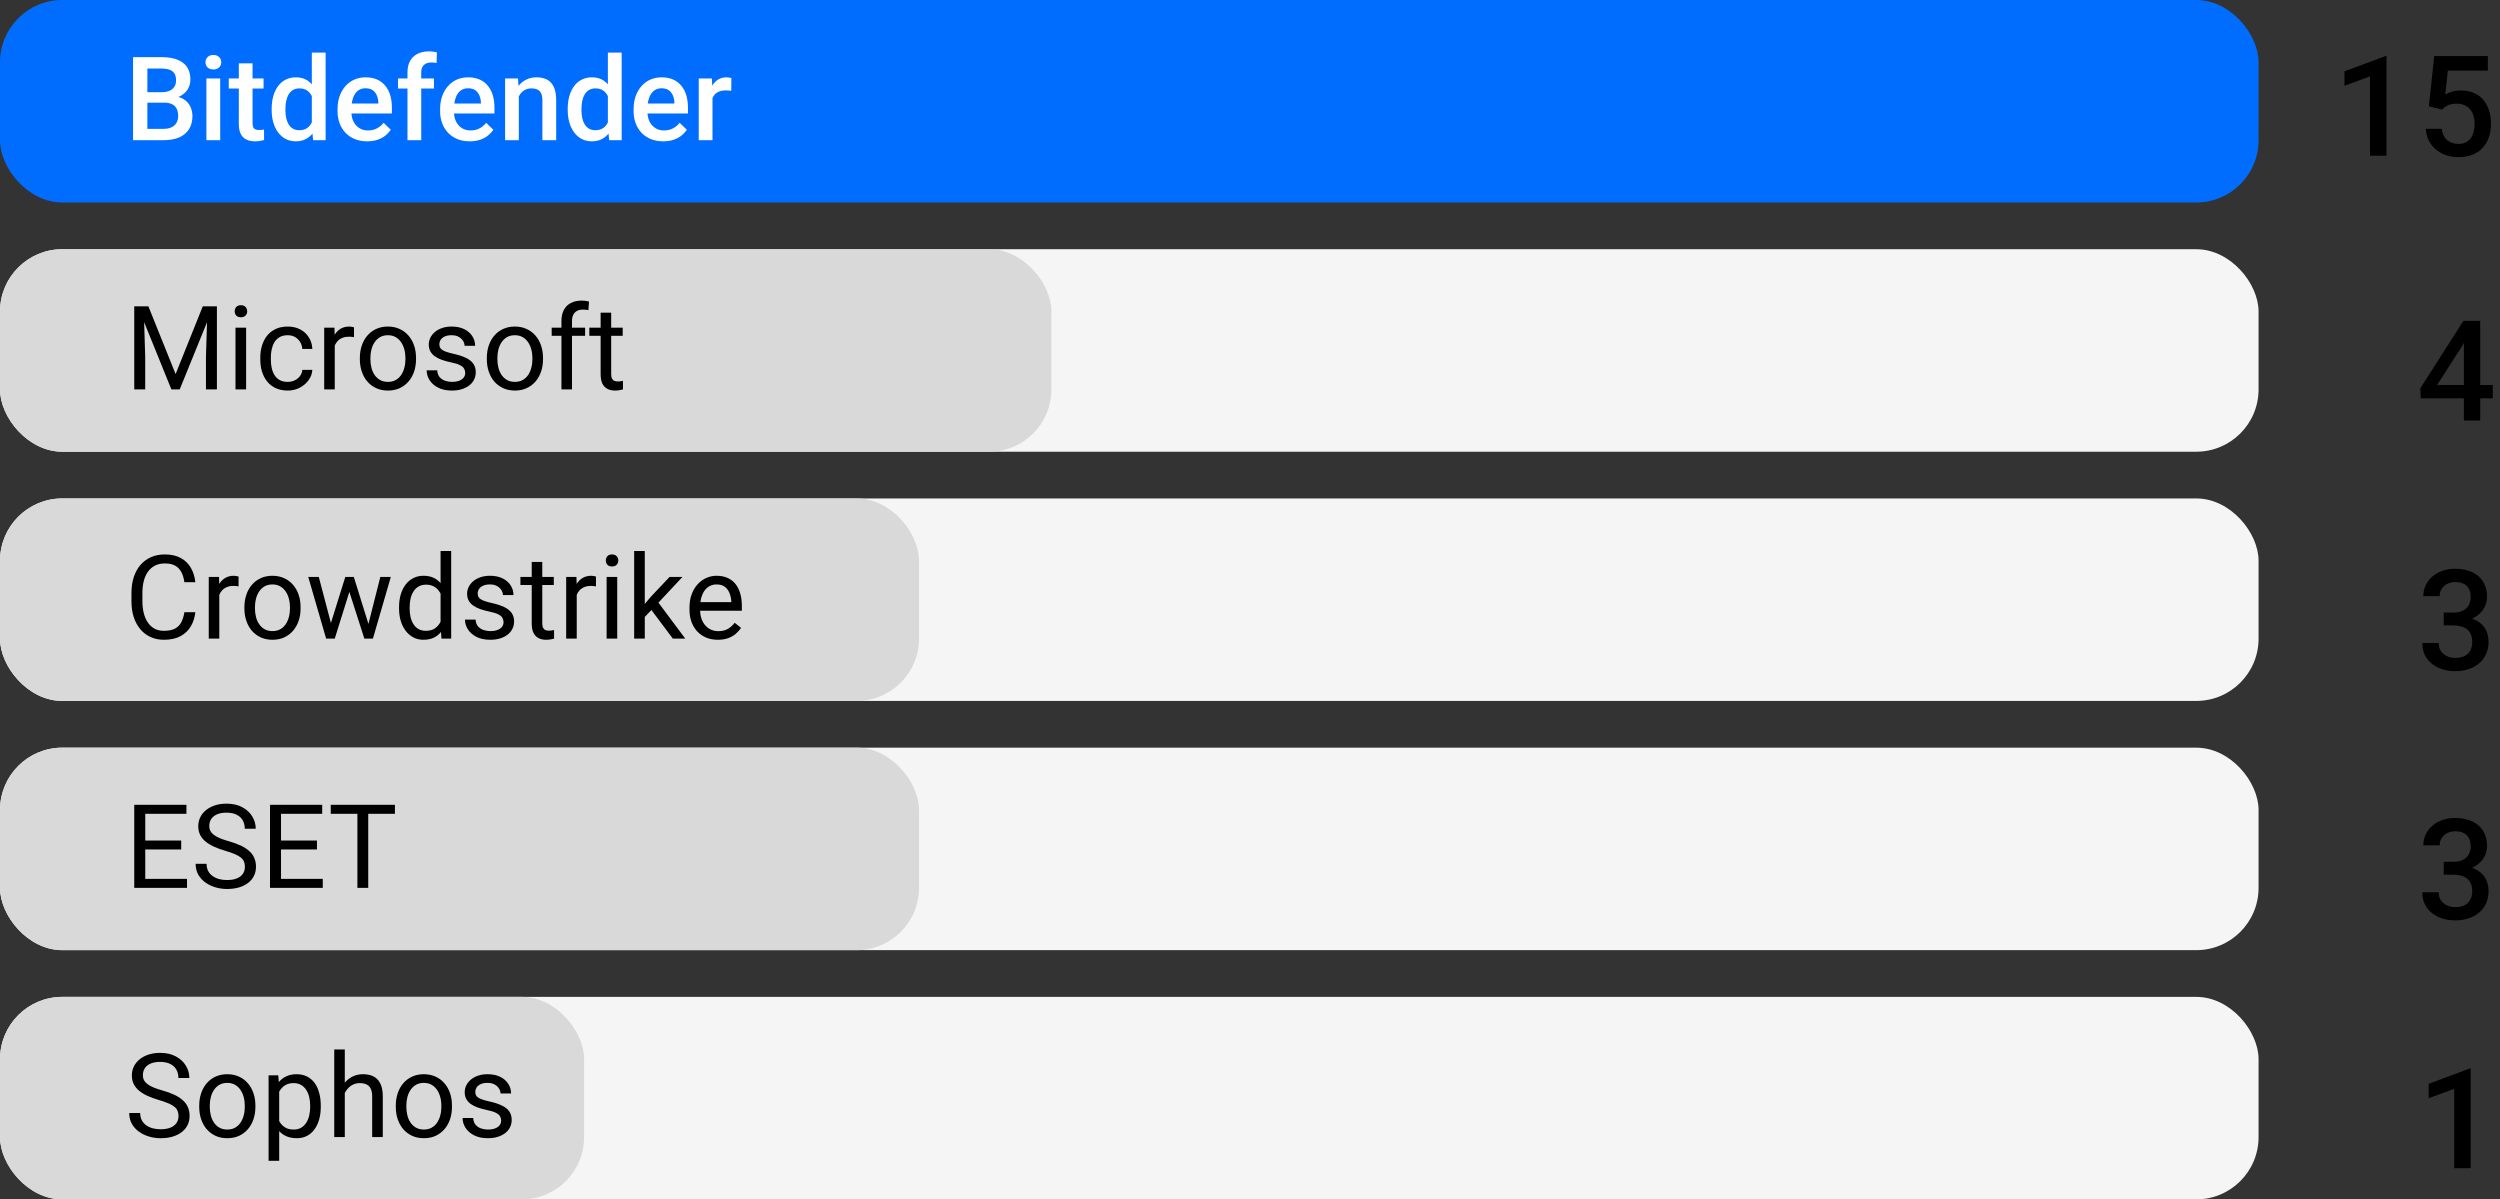
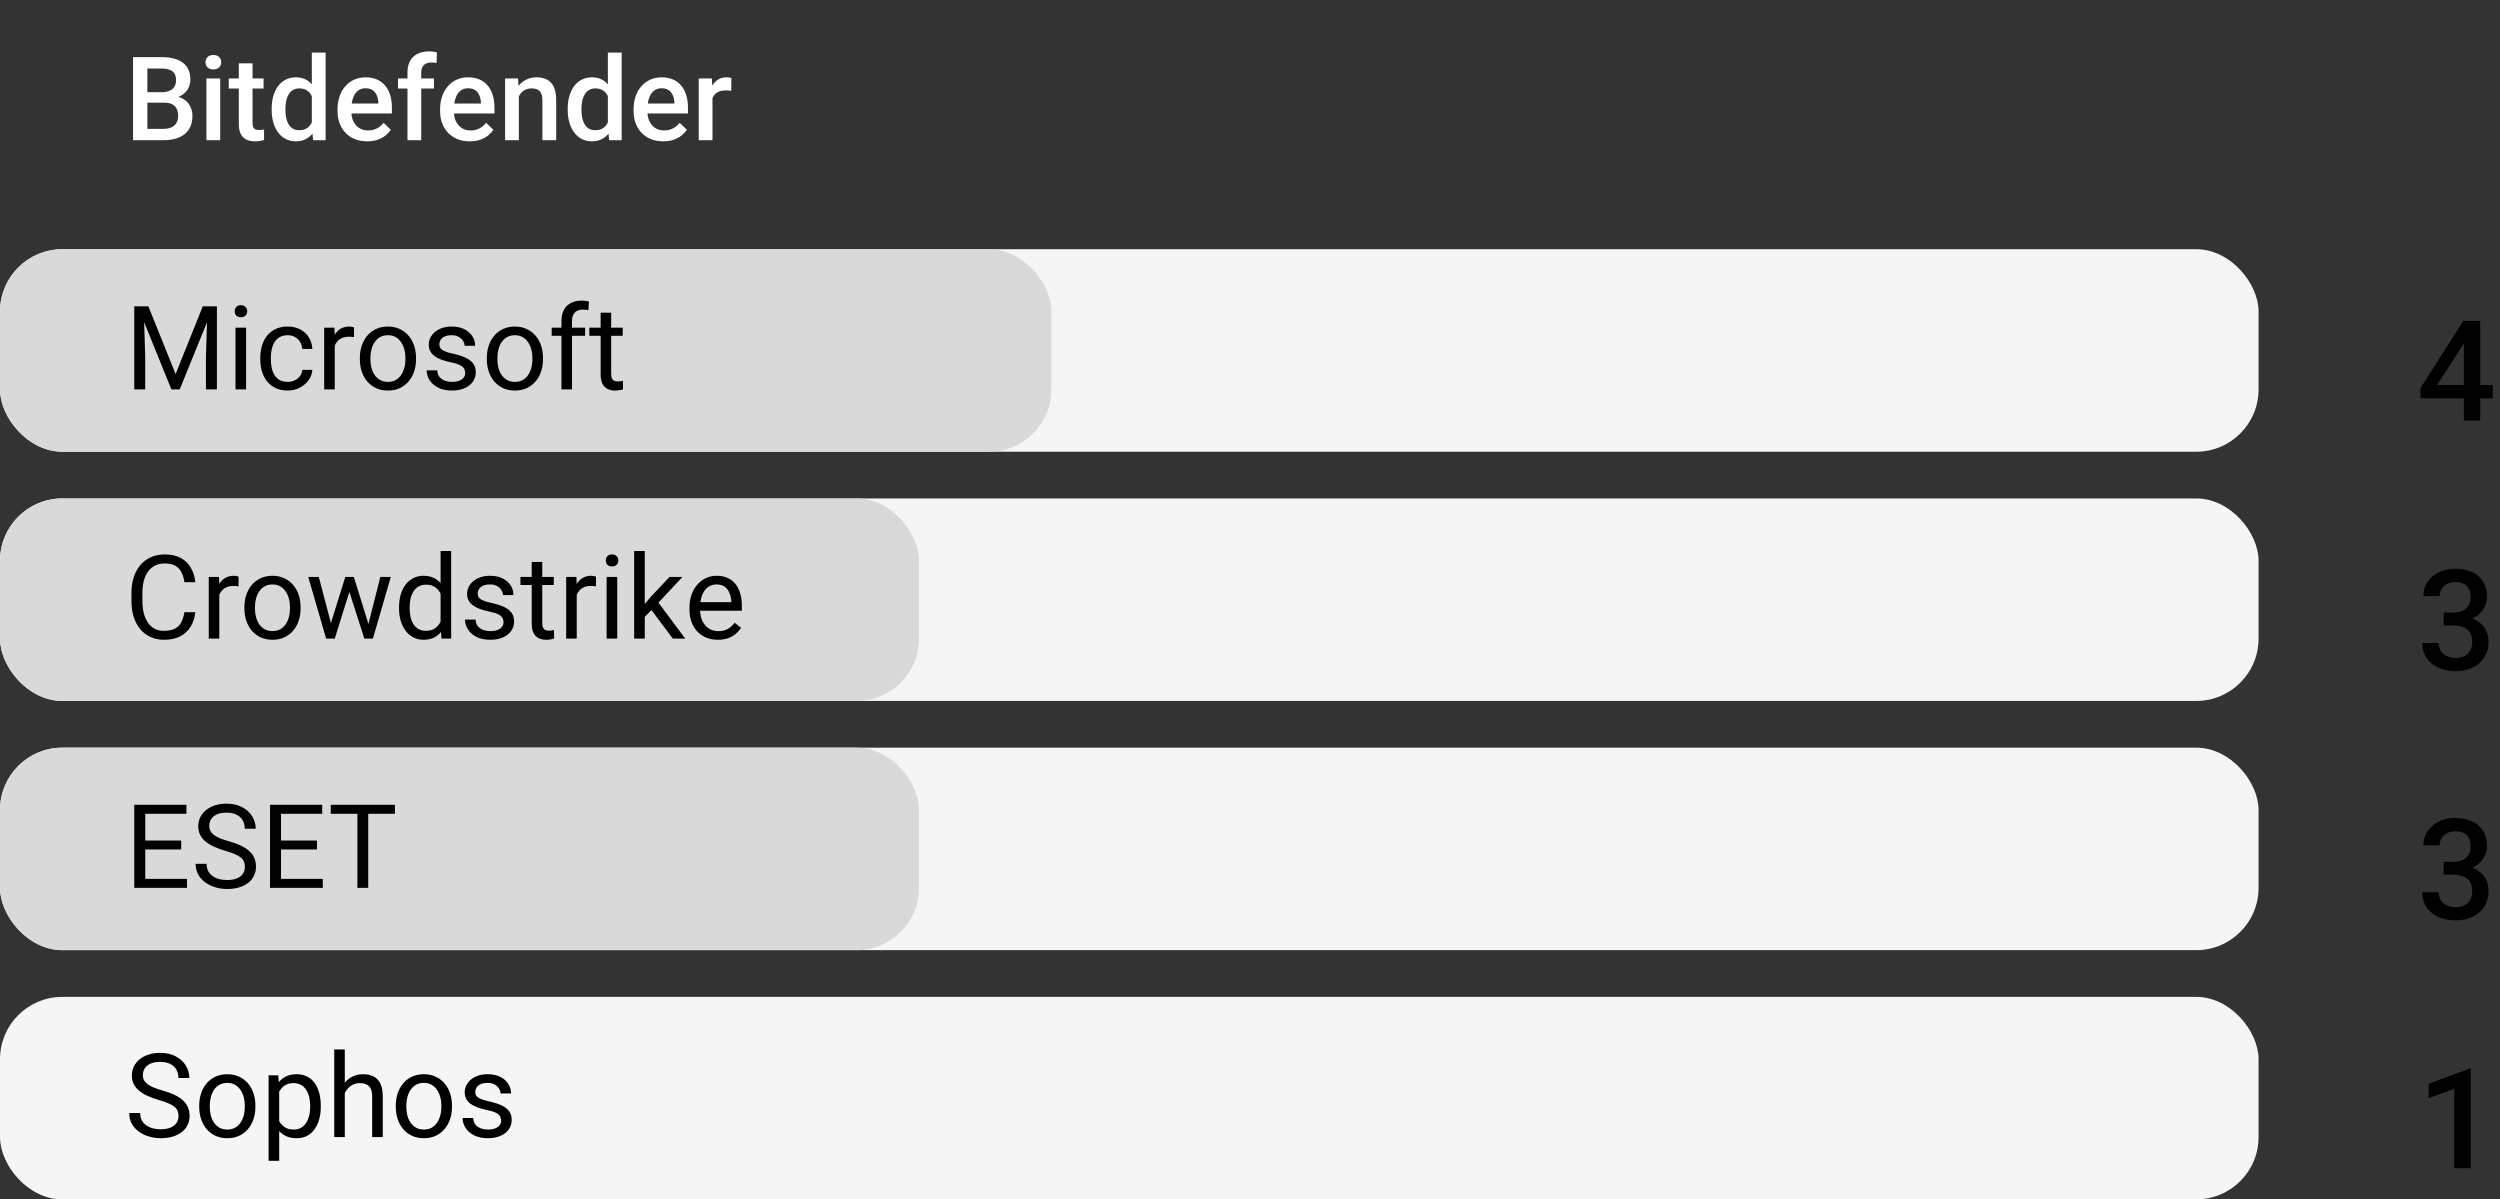
<svg xmlns="http://www.w3.org/2000/svg" width="321" height="154" viewBox="0 0 321 154" fill="none">
  <rect x="0" y="0" width="321" height="154" fill="#333333" stroke="none" />
-   <rect width="290" height="26" rx="8" fill="#006DFF" />
  <path d="M21.083 13.181H18.366L18.351 11.84H20.724C21.125 11.84 21.464 11.782 21.742 11.665C22.025 11.543 22.24 11.369 22.387 11.145C22.533 10.915 22.606 10.639 22.606 10.317C22.606 9.96 22.538 9.67 22.401 9.445C22.265 9.221 22.055 9.057 21.771 8.955C21.493 8.852 21.137 8.801 20.702 8.801H18.922V18H17.084V7.336H20.702C21.288 7.336 21.811 7.392 22.27 7.504C22.733 7.617 23.127 7.792 23.449 8.032C23.776 8.266 24.023 8.564 24.189 8.925C24.359 9.287 24.445 9.716 24.445 10.214C24.445 10.654 24.34 11.057 24.13 11.423C23.92 11.784 23.61 12.08 23.2 12.309C22.79 12.539 22.279 12.675 21.669 12.719L21.083 13.181ZM21.002 18H17.787L18.615 16.543H21.002C21.418 16.543 21.764 16.474 22.043 16.337C22.321 16.196 22.528 16.003 22.665 15.759C22.807 15.51 22.877 15.219 22.877 14.887C22.877 14.54 22.816 14.24 22.694 13.986C22.572 13.727 22.379 13.53 22.116 13.393C21.852 13.252 21.508 13.181 21.083 13.181H19.018L19.032 11.84H21.72L22.138 12.346C22.724 12.365 23.205 12.495 23.581 12.734C23.961 12.973 24.245 13.283 24.43 13.664C24.616 14.045 24.709 14.455 24.709 14.895C24.709 15.573 24.56 16.142 24.262 16.601C23.969 17.06 23.546 17.409 22.995 17.648C22.443 17.883 21.779 18 21.002 18ZM28.275 10.075V18H26.503V10.075H28.275ZM26.386 7.995C26.386 7.727 26.474 7.504 26.649 7.329C26.83 7.148 27.079 7.058 27.396 7.058C27.709 7.058 27.956 7.148 28.136 7.329C28.317 7.504 28.407 7.727 28.407 7.995C28.407 8.259 28.317 8.479 28.136 8.654C27.956 8.83 27.709 8.918 27.396 8.918C27.079 8.918 26.83 8.83 26.649 8.654C26.474 8.479 26.386 8.259 26.386 7.995ZM33.842 10.075V11.364H29.374V10.075H33.842ZM30.663 8.134H32.428V15.81C32.428 16.054 32.462 16.242 32.531 16.374C32.604 16.501 32.704 16.586 32.831 16.63C32.958 16.674 33.107 16.696 33.278 16.696C33.4 16.696 33.517 16.689 33.629 16.674C33.742 16.66 33.832 16.645 33.9 16.63L33.908 17.978C33.761 18.022 33.59 18.061 33.395 18.095C33.205 18.129 32.985 18.146 32.736 18.146C32.331 18.146 31.972 18.076 31.659 17.934C31.347 17.788 31.102 17.551 30.927 17.224C30.751 16.896 30.663 16.462 30.663 15.92V8.134ZM40.038 16.359V6.75H41.81V18H40.206L40.038 16.359ZM34.882 14.126V13.972C34.882 13.371 34.953 12.824 35.094 12.331C35.236 11.833 35.441 11.406 35.709 11.049C35.978 10.688 36.305 10.412 36.691 10.222C37.077 10.026 37.511 9.929 37.995 9.929C38.473 9.929 38.893 10.021 39.254 10.207C39.616 10.393 39.923 10.659 40.177 11.005C40.431 11.347 40.634 11.757 40.785 12.236C40.937 12.71 41.044 13.237 41.107 13.818V14.309C41.044 14.875 40.937 15.393 40.785 15.861C40.634 16.33 40.431 16.735 40.177 17.077C39.923 17.419 39.613 17.683 39.247 17.868C38.886 18.054 38.463 18.146 37.98 18.146C37.502 18.146 37.069 18.046 36.684 17.846C36.303 17.646 35.978 17.365 35.709 17.004C35.441 16.643 35.236 16.218 35.094 15.729C34.953 15.236 34.882 14.702 34.882 14.126ZM36.647 13.972V14.126C36.647 14.487 36.679 14.824 36.742 15.136C36.81 15.449 36.916 15.725 37.057 15.964C37.199 16.198 37.382 16.384 37.606 16.52C37.836 16.652 38.109 16.718 38.427 16.718C38.827 16.718 39.157 16.63 39.416 16.455C39.674 16.279 39.877 16.042 40.023 15.744C40.175 15.441 40.277 15.104 40.331 14.733V13.408C40.302 13.12 40.241 12.851 40.148 12.602C40.06 12.353 39.94 12.136 39.789 11.95C39.638 11.76 39.45 11.613 39.225 11.511C39.005 11.403 38.744 11.35 38.441 11.35C38.119 11.35 37.846 11.418 37.621 11.555C37.397 11.691 37.211 11.879 37.065 12.119C36.923 12.358 36.818 12.636 36.749 12.954C36.681 13.271 36.647 13.61 36.647 13.972ZM47.15 18.146C46.564 18.146 46.034 18.051 45.56 17.861C45.092 17.666 44.691 17.395 44.359 17.048C44.032 16.701 43.781 16.294 43.605 15.825C43.429 15.356 43.341 14.851 43.341 14.309V14.016C43.341 13.396 43.432 12.834 43.612 12.331C43.793 11.828 44.044 11.398 44.367 11.042C44.689 10.681 45.07 10.405 45.509 10.214C45.949 10.024 46.425 9.929 46.938 9.929C47.504 9.929 47.999 10.024 48.424 10.214C48.849 10.405 49.201 10.673 49.479 11.02C49.762 11.362 49.972 11.77 50.109 12.243C50.251 12.717 50.321 13.239 50.321 13.81V14.565H44.198V13.298H48.578V13.159C48.568 12.841 48.505 12.543 48.388 12.265C48.275 11.987 48.102 11.762 47.868 11.591C47.633 11.42 47.321 11.335 46.93 11.335C46.637 11.335 46.376 11.398 46.147 11.525C45.922 11.648 45.734 11.826 45.583 12.06C45.431 12.294 45.314 12.578 45.231 12.91C45.153 13.237 45.114 13.605 45.114 14.016V14.309C45.114 14.655 45.16 14.977 45.253 15.275C45.351 15.568 45.492 15.825 45.678 16.044C45.863 16.264 46.088 16.438 46.352 16.564C46.615 16.686 46.916 16.748 47.252 16.748C47.677 16.748 48.056 16.662 48.388 16.491C48.72 16.32 49.008 16.079 49.252 15.766L50.182 16.667C50.011 16.916 49.789 17.155 49.516 17.385C49.242 17.609 48.908 17.793 48.512 17.934C48.122 18.076 47.667 18.146 47.15 18.146ZM54.086 18H52.321V9.313C52.321 8.723 52.431 8.227 52.65 7.827C52.875 7.421 53.195 7.116 53.61 6.911C54.025 6.701 54.516 6.596 55.082 6.596C55.258 6.596 55.431 6.608 55.602 6.633C55.773 6.652 55.939 6.684 56.1 6.728L56.056 8.09C55.959 8.066 55.851 8.049 55.734 8.039C55.622 8.029 55.499 8.024 55.368 8.024C55.099 8.024 54.867 8.076 54.672 8.178C54.481 8.276 54.335 8.42 54.232 8.61C54.135 8.801 54.086 9.035 54.086 9.313V18ZM55.719 10.075V11.364H51.105V10.075H55.719ZM60.319 18.146C59.733 18.146 59.203 18.051 58.73 17.861C58.261 17.666 57.86 17.395 57.528 17.048C57.201 16.701 56.95 16.294 56.774 15.825C56.598 15.356 56.51 14.851 56.51 14.309V14.016C56.51 13.396 56.601 12.834 56.781 12.331C56.962 11.828 57.213 11.398 57.536 11.042C57.858 10.681 58.239 10.405 58.678 10.214C59.118 10.024 59.594 9.929 60.106 9.929C60.673 9.929 61.169 10.024 61.593 10.214C62.018 10.405 62.37 10.673 62.648 11.02C62.931 11.362 63.141 11.77 63.278 12.243C63.419 12.717 63.49 13.239 63.49 13.81V14.565H57.367V13.298H61.747V13.159C61.737 12.841 61.674 12.543 61.557 12.265C61.444 11.987 61.271 11.762 61.037 11.591C60.802 11.42 60.49 11.335 60.099 11.335C59.806 11.335 59.545 11.398 59.315 11.525C59.091 11.648 58.903 11.826 58.752 12.06C58.6 12.294 58.483 12.578 58.4 12.91C58.322 13.237 58.283 13.605 58.283 14.016V14.309C58.283 14.655 58.329 14.977 58.422 15.275C58.52 15.568 58.661 15.825 58.847 16.044C59.032 16.264 59.257 16.438 59.52 16.564C59.784 16.686 60.084 16.748 60.421 16.748C60.846 16.748 61.225 16.662 61.557 16.491C61.889 16.32 62.177 16.079 62.421 15.766L63.351 16.667C63.18 16.916 62.958 17.155 62.685 17.385C62.411 17.609 62.077 17.793 61.681 17.934C61.291 18.076 60.836 18.146 60.319 18.146ZM66.618 11.767V18H64.853V10.075H66.515L66.618 11.767ZM66.303 13.745L65.731 13.737C65.736 13.176 65.814 12.661 65.966 12.192C66.122 11.723 66.337 11.32 66.61 10.983C66.889 10.646 67.221 10.388 67.606 10.207C67.992 10.021 68.422 9.929 68.895 9.929C69.276 9.929 69.621 9.982 69.928 10.09C70.241 10.192 70.507 10.361 70.727 10.595C70.951 10.83 71.122 11.135 71.239 11.511C71.356 11.882 71.415 12.338 71.415 12.88V18H69.643V12.873C69.643 12.492 69.586 12.192 69.474 11.972C69.367 11.748 69.208 11.589 68.998 11.496C68.793 11.398 68.537 11.35 68.229 11.35C67.926 11.35 67.655 11.413 67.416 11.54C67.177 11.667 66.974 11.84 66.808 12.06C66.647 12.28 66.522 12.534 66.435 12.822C66.347 13.11 66.303 13.418 66.303 13.745ZM78.051 16.359V6.75H79.823V18H78.219L78.051 16.359ZM72.894 14.126V13.972C72.894 13.371 72.965 12.824 73.107 12.331C73.249 11.833 73.454 11.406 73.722 11.049C73.991 10.688 74.318 10.412 74.704 10.222C75.089 10.026 75.524 9.929 76.007 9.929C76.486 9.929 76.906 10.021 77.267 10.207C77.628 10.393 77.936 10.659 78.19 11.005C78.444 11.347 78.647 11.757 78.798 12.236C78.949 12.71 79.057 13.237 79.12 13.818V14.309C79.057 14.875 78.949 15.393 78.798 15.861C78.647 16.33 78.444 16.735 78.19 17.077C77.936 17.419 77.626 17.683 77.26 17.868C76.898 18.054 76.476 18.146 75.993 18.146C75.514 18.146 75.082 18.046 74.696 17.846C74.315 17.646 73.991 17.365 73.722 17.004C73.454 16.643 73.249 16.218 73.107 15.729C72.965 15.236 72.894 14.702 72.894 14.126ZM74.66 13.972V14.126C74.66 14.487 74.691 14.824 74.755 15.136C74.823 15.449 74.928 15.725 75.07 15.964C75.211 16.198 75.394 16.384 75.619 16.52C75.849 16.652 76.122 16.718 76.439 16.718C76.84 16.718 77.169 16.63 77.428 16.455C77.687 16.279 77.89 16.042 78.036 15.744C78.188 15.441 78.29 15.104 78.344 14.733V13.408C78.314 13.12 78.253 12.851 78.161 12.602C78.073 12.353 77.953 12.136 77.802 11.95C77.65 11.76 77.462 11.613 77.238 11.511C77.018 11.403 76.757 11.35 76.454 11.35C76.132 11.35 75.858 11.418 75.634 11.555C75.409 11.691 75.224 11.879 75.077 12.119C74.936 12.358 74.831 12.636 74.762 12.954C74.694 13.271 74.66 13.61 74.66 13.972ZM85.163 18.146C84.577 18.146 84.047 18.051 83.573 17.861C83.105 17.666 82.704 17.395 82.372 17.048C82.045 16.701 81.793 16.294 81.618 15.825C81.442 15.356 81.354 14.851 81.354 14.309V14.016C81.354 13.396 81.444 12.834 81.625 12.331C81.806 11.828 82.057 11.398 82.379 11.042C82.702 10.681 83.082 10.405 83.522 10.214C83.961 10.024 84.438 9.929 84.95 9.929C85.517 9.929 86.012 10.024 86.437 10.214C86.862 10.405 87.213 10.673 87.492 11.02C87.775 11.362 87.985 11.77 88.122 12.243C88.263 12.717 88.334 13.239 88.334 13.81V14.565H82.211V13.298H86.591V13.159C86.581 12.841 86.518 12.543 86.4 12.265C86.288 11.987 86.115 11.762 85.88 11.591C85.646 11.42 85.334 11.335 84.943 11.335C84.65 11.335 84.389 11.398 84.159 11.525C83.935 11.648 83.747 11.826 83.595 12.06C83.444 12.294 83.327 12.578 83.244 12.91C83.165 13.237 83.126 13.605 83.126 14.016V14.309C83.126 14.655 83.173 14.977 83.266 15.275C83.363 15.568 83.505 15.825 83.69 16.044C83.876 16.264 84.101 16.438 84.364 16.564C84.628 16.686 84.928 16.748 85.265 16.748C85.69 16.748 86.068 16.662 86.4 16.491C86.732 16.32 87.02 16.079 87.265 15.766L88.195 16.667C88.024 16.916 87.802 17.155 87.528 17.385C87.255 17.609 86.92 17.793 86.525 17.934C86.134 18.076 85.68 18.146 85.163 18.146ZM91.483 11.584V18H89.718V10.075H91.403L91.483 11.584ZM93.908 10.024L93.893 11.665C93.786 11.645 93.668 11.63 93.541 11.621C93.419 11.611 93.297 11.606 93.175 11.606C92.873 11.606 92.606 11.65 92.377 11.738C92.147 11.821 91.955 11.943 91.798 12.104C91.647 12.26 91.53 12.451 91.447 12.675C91.364 12.9 91.315 13.151 91.3 13.43L90.897 13.459C90.897 12.961 90.946 12.499 91.044 12.075C91.142 11.65 91.288 11.276 91.483 10.954C91.684 10.632 91.933 10.38 92.231 10.2C92.533 10.019 92.882 9.929 93.278 9.929C93.385 9.929 93.5 9.938 93.622 9.958C93.749 9.978 93.844 10 93.908 10.024Z" fill="white" />
-   <path d="M306.428 20H304.31V9.805L301.031 11.009V9.154L306.296 7.203H306.428V20ZM311.868 13.654L312.554 7.203H319.436V9.066H314.303L313.969 12.134C314.18 12.011 314.455 11.894 314.795 11.782C315.141 11.671 315.536 11.615 315.981 11.615C316.585 11.615 317.124 11.715 317.599 11.914C318.079 12.113 318.486 12.398 318.82 12.767C319.148 13.142 319.4 13.596 319.576 14.129C319.752 14.656 319.84 15.251 319.84 15.913C319.84 16.499 319.755 17.053 319.585 17.574C319.421 18.09 319.166 18.541 318.82 18.928C318.48 19.314 318.05 19.619 317.528 19.842C317.007 20.064 316.392 20.176 315.683 20.176C315.144 20.176 314.628 20.1 314.136 19.947C313.644 19.789 313.207 19.555 312.826 19.244C312.445 18.939 312.132 18.561 311.886 18.11C311.646 17.653 311.508 17.129 311.473 16.537H313.521C313.597 17.164 313.825 17.645 314.206 17.979C314.593 18.312 315.085 18.48 315.683 18.48C316.034 18.48 316.339 18.415 316.597 18.286C316.854 18.157 317.071 17.976 317.247 17.741C317.411 17.513 317.534 17.237 317.616 16.915C317.698 16.587 317.739 16.232 317.739 15.852C317.739 15.482 317.689 15.146 317.59 14.841C317.496 14.53 317.353 14.261 317.159 14.032C316.966 13.804 316.726 13.628 316.438 13.505C316.151 13.376 315.817 13.312 315.437 13.312C315.185 13.312 314.965 13.332 314.777 13.373C314.596 13.414 314.435 13.467 314.294 13.531C314.147 13.602 314.013 13.684 313.89 13.777C313.772 13.865 313.658 13.962 313.547 14.067L311.868 13.654Z" fill="black" />
  <rect y="32" width="290" height="26" rx="8" fill="#F5F5F5" />
  <rect y="32" width="135" height="26" rx="8" fill="#DAD9D9" />
  <path d="M17.685 39.336H19.054L22.548 48.03L26.034 39.336H27.411L23.075 50H22.006L17.685 39.336ZM17.238 39.336H18.446L18.644 45.84V50H17.238V39.336ZM26.642 39.336H27.851V50H26.444V45.84L26.642 39.336ZM31.601 42.075V50H30.238V42.075H31.601ZM30.136 39.973C30.136 39.753 30.202 39.568 30.334 39.416C30.47 39.265 30.67 39.19 30.934 39.19C31.193 39.19 31.391 39.265 31.527 39.416C31.669 39.568 31.74 39.753 31.74 39.973C31.74 40.183 31.669 40.364 31.527 40.515C31.391 40.662 31.193 40.735 30.934 40.735C30.67 40.735 30.47 40.662 30.334 40.515C30.202 40.364 30.136 40.183 30.136 39.973ZM36.947 49.033C37.27 49.033 37.567 48.967 37.841 48.835C38.114 48.704 38.339 48.523 38.515 48.294C38.69 48.059 38.791 47.793 38.815 47.495H40.104C40.08 47.964 39.921 48.401 39.628 48.806C39.34 49.206 38.961 49.531 38.493 49.78C38.024 50.024 37.509 50.147 36.947 50.147C36.352 50.147 35.831 50.041 35.387 49.831C34.948 49.622 34.581 49.334 34.289 48.967C34.001 48.601 33.783 48.181 33.637 47.708C33.495 47.229 33.424 46.724 33.424 46.191V45.884C33.424 45.352 33.495 44.849 33.637 44.375C33.783 43.897 34.001 43.474 34.289 43.108C34.581 42.742 34.948 42.454 35.387 42.244C35.831 42.034 36.352 41.929 36.947 41.929C37.567 41.929 38.109 42.056 38.573 42.31C39.037 42.559 39.401 42.9 39.665 43.335C39.933 43.765 40.08 44.253 40.104 44.8H38.815C38.791 44.473 38.698 44.177 38.537 43.914C38.38 43.65 38.166 43.44 37.892 43.284C37.623 43.123 37.309 43.042 36.947 43.042C36.532 43.042 36.183 43.125 35.9 43.291C35.622 43.452 35.399 43.672 35.233 43.95C35.072 44.224 34.955 44.529 34.882 44.866C34.813 45.198 34.779 45.537 34.779 45.884V46.191C34.779 46.538 34.813 46.88 34.882 47.217C34.95 47.554 35.065 47.859 35.226 48.132C35.392 48.406 35.614 48.626 35.893 48.791C36.176 48.953 36.527 49.033 36.947 49.033ZM42.982 43.32V50H41.627V42.075H42.946L42.982 43.32ZM45.458 42.031L45.451 43.291C45.338 43.267 45.231 43.252 45.128 43.247C45.031 43.237 44.919 43.232 44.791 43.232C44.479 43.232 44.203 43.281 43.964 43.379C43.725 43.477 43.522 43.613 43.356 43.789C43.19 43.965 43.058 44.175 42.96 44.419C42.868 44.658 42.807 44.922 42.777 45.21L42.397 45.43C42.397 44.951 42.443 44.502 42.536 44.082C42.633 43.662 42.782 43.291 42.982 42.969C43.183 42.642 43.437 42.388 43.744 42.207C44.057 42.022 44.428 41.929 44.857 41.929C44.955 41.929 45.067 41.941 45.194 41.965C45.321 41.985 45.409 42.007 45.458 42.031ZM46.205 46.126V45.957C46.205 45.386 46.288 44.856 46.454 44.368C46.62 43.874 46.859 43.447 47.172 43.086C47.484 42.72 47.863 42.437 48.307 42.236C48.752 42.031 49.249 41.929 49.801 41.929C50.358 41.929 50.858 42.031 51.303 42.236C51.752 42.437 52.133 42.72 52.445 43.086C52.763 43.447 53.004 43.874 53.17 44.368C53.336 44.856 53.419 45.386 53.419 45.957V46.126C53.419 46.697 53.336 47.227 53.17 47.715C53.004 48.203 52.763 48.63 52.445 48.997C52.133 49.358 51.754 49.641 51.31 49.846C50.871 50.046 50.373 50.147 49.816 50.147C49.259 50.147 48.759 50.046 48.315 49.846C47.87 49.641 47.489 49.358 47.172 48.997C46.859 48.63 46.62 48.203 46.454 47.715C46.288 47.227 46.205 46.697 46.205 46.126ZM47.56 45.957V46.126C47.56 46.521 47.606 46.895 47.699 47.246C47.792 47.593 47.931 47.9 48.117 48.169C48.307 48.438 48.544 48.65 48.827 48.806C49.11 48.958 49.44 49.033 49.816 49.033C50.187 49.033 50.512 48.958 50.79 48.806C51.073 48.65 51.308 48.438 51.493 48.169C51.679 47.9 51.818 47.593 51.911 47.246C52.008 46.895 52.057 46.521 52.057 46.126V45.957C52.057 45.566 52.008 45.198 51.911 44.851C51.818 44.499 51.676 44.19 51.486 43.921C51.3 43.648 51.066 43.433 50.783 43.276C50.504 43.12 50.177 43.042 49.801 43.042C49.43 43.042 49.103 43.12 48.82 43.276C48.541 43.433 48.307 43.648 48.117 43.921C47.931 44.19 47.792 44.499 47.699 44.851C47.606 45.198 47.56 45.566 47.56 45.957ZM59.733 47.898C59.733 47.703 59.689 47.522 59.601 47.356C59.518 47.185 59.345 47.031 59.081 46.895C58.822 46.753 58.432 46.631 57.909 46.528C57.47 46.435 57.072 46.326 56.715 46.199C56.364 46.072 56.063 45.918 55.815 45.737C55.57 45.557 55.382 45.344 55.251 45.1C55.119 44.856 55.053 44.57 55.053 44.243C55.053 43.931 55.121 43.635 55.258 43.357C55.399 43.079 55.597 42.832 55.851 42.617C56.11 42.402 56.42 42.234 56.781 42.112C57.143 41.99 57.545 41.929 57.99 41.929C58.624 41.929 59.166 42.041 59.616 42.266C60.065 42.49 60.409 42.791 60.648 43.166C60.888 43.538 61.007 43.95 61.007 44.404H59.652C59.652 44.185 59.586 43.972 59.455 43.767C59.328 43.557 59.14 43.384 58.891 43.247C58.647 43.11 58.346 43.042 57.99 43.042C57.614 43.042 57.309 43.101 57.074 43.218C56.845 43.33 56.676 43.474 56.569 43.65C56.466 43.826 56.415 44.011 56.415 44.206C56.415 44.353 56.44 44.485 56.488 44.602C56.542 44.714 56.635 44.819 56.767 44.917C56.898 45.01 57.084 45.098 57.323 45.181C57.562 45.264 57.868 45.347 58.239 45.43C58.888 45.576 59.423 45.752 59.843 45.957C60.263 46.162 60.575 46.414 60.78 46.711C60.985 47.009 61.088 47.371 61.088 47.795C61.088 48.142 61.015 48.459 60.868 48.748C60.727 49.036 60.519 49.285 60.246 49.495C59.977 49.7 59.655 49.861 59.279 49.978C58.908 50.09 58.49 50.147 58.026 50.147C57.328 50.147 56.737 50.022 56.254 49.773C55.77 49.524 55.404 49.202 55.155 48.806C54.906 48.411 54.782 47.993 54.782 47.554H56.144C56.164 47.925 56.271 48.22 56.466 48.44C56.662 48.655 56.901 48.809 57.184 48.901C57.467 48.989 57.748 49.033 58.026 49.033C58.398 49.033 58.708 48.984 58.956 48.887C59.21 48.789 59.403 48.655 59.535 48.484C59.667 48.313 59.733 48.118 59.733 47.898ZM62.509 46.126V45.957C62.509 45.386 62.592 44.856 62.758 44.368C62.924 43.874 63.163 43.447 63.476 43.086C63.788 42.72 64.166 42.437 64.611 42.236C65.055 42.031 65.553 41.929 66.105 41.929C66.662 41.929 67.162 42.031 67.606 42.236C68.056 42.437 68.436 42.72 68.749 43.086C69.066 43.447 69.308 43.874 69.474 44.368C69.64 44.856 69.723 45.386 69.723 45.957V46.126C69.723 46.697 69.64 47.227 69.474 47.715C69.308 48.203 69.066 48.63 68.749 48.997C68.436 49.358 68.058 49.641 67.614 49.846C67.174 50.046 66.676 50.147 66.12 50.147C65.563 50.147 65.062 50.046 64.618 49.846C64.174 49.641 63.793 49.358 63.476 48.997C63.163 48.63 62.924 48.203 62.758 47.715C62.592 47.227 62.509 46.697 62.509 46.126ZM63.864 45.957V46.126C63.864 46.521 63.91 46.895 64.003 47.246C64.096 47.593 64.235 47.9 64.42 48.169C64.611 48.438 64.848 48.65 65.131 48.806C65.414 48.958 65.744 49.033 66.12 49.033C66.491 49.033 66.815 48.958 67.094 48.806C67.377 48.65 67.611 48.438 67.797 48.169C67.982 47.9 68.122 47.593 68.214 47.246C68.312 46.895 68.361 46.521 68.361 46.126V45.957C68.361 45.566 68.312 45.198 68.214 44.851C68.122 44.499 67.98 44.19 67.79 43.921C67.604 43.648 67.37 43.433 67.086 43.276C66.808 43.12 66.481 43.042 66.105 43.042C65.734 43.042 65.407 43.12 65.124 43.276C64.845 43.433 64.611 43.648 64.42 43.921C64.235 44.19 64.096 44.499 64.003 44.851C63.91 45.198 63.864 45.566 63.864 45.957ZM73.444 50H72.089V41.24C72.089 40.669 72.191 40.188 72.397 39.797C72.606 39.402 72.907 39.104 73.297 38.904C73.688 38.699 74.152 38.596 74.689 38.596C74.845 38.596 75.001 38.606 75.158 38.626C75.319 38.645 75.475 38.674 75.626 38.713L75.553 39.819C75.451 39.795 75.334 39.778 75.202 39.768C75.075 39.758 74.948 39.753 74.821 39.753C74.533 39.753 74.284 39.812 74.074 39.929C73.869 40.041 73.712 40.208 73.605 40.427C73.498 40.647 73.444 40.918 73.444 41.24V50ZM75.128 42.075V43.115H70.836V42.075H75.128ZM79.955 42.075V43.115H75.67V42.075H79.955ZM77.121 40.149H78.476V48.037C78.476 48.306 78.517 48.508 78.6 48.645C78.683 48.782 78.79 48.872 78.922 48.916C79.054 48.96 79.196 48.982 79.347 48.982C79.46 48.982 79.577 48.972 79.699 48.953C79.826 48.928 79.921 48.909 79.984 48.894L79.992 50C79.884 50.034 79.743 50.066 79.567 50.095C79.396 50.129 79.189 50.147 78.944 50.147C78.612 50.147 78.307 50.081 78.029 49.949C77.751 49.817 77.528 49.597 77.362 49.29C77.201 48.977 77.121 48.557 77.121 48.03V40.149Z" fill="black" />
  <path d="M318.46 49.438H320.068V51.144H318.46V54H316.359V51.144H310.822L310.77 49.852L316.298 41.203H318.46V49.438ZM312.914 49.438H316.359V44.016L316.113 44.473L312.914 49.438Z" fill="black" />
  <rect y="64" width="290" height="26" rx="8" fill="#F5F5F5" />
  <rect y="64" width="118" height="26" rx="8" fill="#DAD9D9" />
  <path d="M23.676 78.609H25.082C25.009 79.283 24.816 79.886 24.503 80.418C24.191 80.95 23.749 81.373 23.178 81.685C22.606 81.993 21.894 82.147 21.039 82.147C20.414 82.147 19.845 82.029 19.332 81.795C18.825 81.561 18.388 81.228 18.021 80.799C17.655 80.364 17.372 79.844 17.172 79.239C16.977 78.628 16.879 77.95 16.879 77.203V76.141C16.879 75.394 16.977 74.717 17.172 74.112C17.372 73.501 17.658 72.979 18.029 72.544C18.405 72.11 18.856 71.775 19.384 71.541C19.911 71.307 20.504 71.189 21.164 71.189C21.969 71.189 22.65 71.341 23.207 71.644C23.764 71.946 24.196 72.366 24.503 72.903C24.816 73.436 25.009 74.053 25.082 74.756H23.676C23.607 74.258 23.48 73.831 23.295 73.475C23.109 73.113 22.846 72.835 22.504 72.64C22.162 72.444 21.715 72.347 21.164 72.347C20.69 72.347 20.273 72.437 19.911 72.618C19.555 72.798 19.254 73.055 19.01 73.387C18.771 73.719 18.59 74.117 18.468 74.581C18.346 75.044 18.285 75.56 18.285 76.126V77.203C18.285 77.725 18.339 78.216 18.446 78.675C18.559 79.134 18.727 79.537 18.952 79.883C19.176 80.23 19.462 80.503 19.809 80.704C20.155 80.899 20.565 80.997 21.039 80.997C21.64 80.997 22.118 80.901 22.475 80.711C22.831 80.52 23.1 80.247 23.28 79.891C23.466 79.534 23.598 79.107 23.676 78.609ZM28.158 75.32V82H26.803V74.075H28.122L28.158 75.32ZM30.634 74.031L30.627 75.291C30.514 75.267 30.407 75.252 30.304 75.247C30.206 75.237 30.094 75.232 29.967 75.232C29.655 75.232 29.379 75.281 29.14 75.379C28.9 75.477 28.698 75.613 28.532 75.789C28.366 75.965 28.234 76.175 28.136 76.419C28.044 76.658 27.982 76.922 27.953 77.21L27.572 77.43C27.572 76.951 27.619 76.502 27.711 76.082C27.809 75.662 27.958 75.291 28.158 74.969C28.358 74.642 28.612 74.388 28.92 74.207C29.232 74.022 29.604 73.929 30.033 73.929C30.131 73.929 30.243 73.941 30.37 73.965C30.497 73.985 30.585 74.007 30.634 74.031ZM31.381 78.126V77.957C31.381 77.386 31.464 76.856 31.63 76.368C31.796 75.874 32.035 75.447 32.348 75.086C32.66 74.72 33.039 74.436 33.483 74.236C33.927 74.031 34.425 73.929 34.977 73.929C35.534 73.929 36.034 74.031 36.478 74.236C36.928 74.436 37.309 74.72 37.621 75.086C37.938 75.447 38.18 75.874 38.346 76.368C38.512 76.856 38.595 77.386 38.595 77.957V78.126C38.595 78.697 38.512 79.227 38.346 79.715C38.18 80.203 37.938 80.63 37.621 80.997C37.309 81.358 36.93 81.641 36.486 81.846C36.046 82.046 35.548 82.147 34.992 82.147C34.435 82.147 33.935 82.046 33.49 81.846C33.046 81.641 32.665 81.358 32.348 80.997C32.035 80.63 31.796 80.203 31.63 79.715C31.464 79.227 31.381 78.697 31.381 78.126ZM32.736 77.957V78.126C32.736 78.521 32.782 78.894 32.875 79.246C32.968 79.593 33.107 79.9 33.292 80.169C33.483 80.438 33.72 80.65 34.003 80.806C34.286 80.957 34.616 81.033 34.992 81.033C35.363 81.033 35.688 80.957 35.966 80.806C36.249 80.65 36.483 80.438 36.669 80.169C36.855 79.9 36.994 79.593 37.086 79.246C37.184 78.894 37.233 78.521 37.233 78.126V77.957C37.233 77.566 37.184 77.198 37.086 76.851C36.994 76.499 36.852 76.189 36.662 75.921C36.476 75.647 36.242 75.433 35.959 75.276C35.68 75.12 35.353 75.042 34.977 75.042C34.606 75.042 34.279 75.12 33.996 75.276C33.717 75.433 33.483 75.647 33.292 75.921C33.107 76.189 32.968 76.499 32.875 76.851C32.782 77.198 32.736 77.566 32.736 77.957ZM42.301 80.594L44.337 74.075H45.231L45.055 75.372L42.982 82H42.111L42.301 80.594ZM40.932 74.075L42.667 80.667L42.792 82H41.877L39.577 74.075H40.932ZM47.179 80.616L48.834 74.075H50.182L47.882 82H46.974L47.179 80.616ZM45.429 74.075L47.421 80.484L47.648 82H46.784L44.652 75.357L44.477 74.075H45.429ZM56.569 80.462V70.75H57.931V82H56.686L56.569 80.462ZM51.237 78.126V77.972C51.237 77.366 51.31 76.817 51.456 76.324C51.608 75.826 51.82 75.398 52.094 75.042C52.372 74.686 52.702 74.412 53.083 74.222C53.468 74.026 53.898 73.929 54.372 73.929C54.87 73.929 55.304 74.017 55.675 74.192C56.051 74.363 56.369 74.615 56.627 74.947C56.891 75.274 57.099 75.669 57.25 76.133C57.401 76.597 57.506 77.122 57.565 77.708V78.382C57.511 78.963 57.406 79.485 57.25 79.949C57.099 80.413 56.891 80.809 56.627 81.136C56.369 81.463 56.051 81.714 55.675 81.89C55.299 82.061 54.86 82.147 54.357 82.147C53.893 82.147 53.468 82.046 53.083 81.846C52.702 81.646 52.372 81.365 52.094 81.004C51.82 80.643 51.608 80.218 51.456 79.73C51.31 79.236 51.237 78.702 51.237 78.126ZM52.599 77.972V78.126C52.599 78.521 52.638 78.892 52.716 79.239C52.799 79.585 52.926 79.891 53.097 80.154C53.268 80.418 53.485 80.626 53.749 80.777C54.013 80.923 54.328 80.997 54.694 80.997C55.143 80.997 55.512 80.901 55.8 80.711C56.093 80.52 56.327 80.269 56.503 79.957C56.679 79.644 56.815 79.305 56.913 78.939V77.173C56.855 76.905 56.769 76.646 56.657 76.397C56.549 76.143 56.408 75.918 56.232 75.723C56.061 75.523 55.849 75.364 55.595 75.247C55.346 75.13 55.05 75.071 54.709 75.071C54.337 75.071 54.018 75.149 53.749 75.306C53.485 75.457 53.268 75.667 53.097 75.936C52.926 76.199 52.799 76.507 52.716 76.858C52.638 77.205 52.599 77.576 52.599 77.972ZM64.655 79.898C64.655 79.703 64.611 79.522 64.523 79.356C64.44 79.185 64.267 79.031 64.003 78.894C63.744 78.753 63.353 78.631 62.831 78.528C62.392 78.436 61.994 78.326 61.637 78.199C61.286 78.072 60.985 77.918 60.736 77.737C60.492 77.557 60.304 77.344 60.172 77.1C60.041 76.856 59.975 76.57 59.975 76.243C59.975 75.931 60.043 75.635 60.18 75.357C60.321 75.079 60.519 74.832 60.773 74.617C61.032 74.402 61.342 74.234 61.703 74.112C62.065 73.99 62.467 73.929 62.912 73.929C63.546 73.929 64.088 74.041 64.538 74.266C64.987 74.49 65.331 74.79 65.57 75.166C65.81 75.538 65.929 75.95 65.929 76.404H64.574C64.574 76.185 64.508 75.972 64.376 75.767C64.249 75.557 64.061 75.384 63.812 75.247C63.568 75.11 63.268 75.042 62.912 75.042C62.536 75.042 62.23 75.101 61.996 75.218C61.767 75.33 61.598 75.474 61.491 75.65C61.388 75.826 61.337 76.011 61.337 76.207C61.337 76.353 61.361 76.485 61.41 76.602C61.464 76.714 61.557 76.819 61.688 76.917C61.82 77.01 62.006 77.098 62.245 77.181C62.484 77.264 62.79 77.347 63.161 77.43C63.81 77.576 64.345 77.752 64.765 77.957C65.185 78.162 65.497 78.414 65.702 78.711C65.907 79.009 66.01 79.371 66.01 79.795C66.01 80.142 65.936 80.46 65.79 80.748C65.648 81.036 65.441 81.285 65.168 81.495C64.899 81.7 64.577 81.861 64.201 81.978C63.83 82.09 63.412 82.147 62.948 82.147C62.25 82.147 61.659 82.022 61.176 81.773C60.692 81.524 60.326 81.202 60.077 80.806C59.828 80.411 59.704 79.993 59.704 79.554H61.066C61.085 79.925 61.193 80.22 61.388 80.44C61.584 80.655 61.823 80.809 62.106 80.901C62.389 80.989 62.67 81.033 62.948 81.033C63.319 81.033 63.629 80.984 63.878 80.887C64.132 80.789 64.325 80.655 64.457 80.484C64.589 80.313 64.655 80.118 64.655 79.898ZM71.107 74.075V75.115H66.823V74.075H71.107ZM68.273 72.149H69.628V80.037C69.628 80.306 69.669 80.508 69.752 80.645C69.835 80.782 69.943 80.872 70.075 80.916C70.207 80.96 70.348 80.982 70.499 80.982C70.612 80.982 70.729 80.972 70.851 80.953C70.978 80.928 71.073 80.909 71.137 80.894L71.144 82C71.037 82.034 70.895 82.066 70.719 82.095C70.548 82.129 70.341 82.147 70.097 82.147C69.765 82.147 69.46 82.081 69.181 81.949C68.903 81.817 68.681 81.597 68.515 81.29C68.353 80.977 68.273 80.557 68.273 80.03V72.149ZM74.052 75.32V82H72.697V74.075H74.015L74.052 75.32ZM76.527 74.031L76.52 75.291C76.408 75.267 76.3 75.252 76.198 75.247C76.1 75.237 75.988 75.232 75.861 75.232C75.548 75.232 75.272 75.281 75.033 75.379C74.794 75.477 74.591 75.613 74.425 75.789C74.259 75.965 74.127 76.175 74.03 76.419C73.937 76.658 73.876 76.922 73.847 77.21L73.466 77.43C73.466 76.951 73.512 76.502 73.605 76.082C73.703 75.662 73.852 75.291 74.052 74.969C74.252 74.642 74.506 74.388 74.814 74.207C75.126 74.022 75.497 73.929 75.927 73.929C76.024 73.929 76.137 73.941 76.264 73.965C76.391 73.985 76.478 74.007 76.527 74.031ZM79.252 74.075V82H77.89V74.075H79.252ZM77.787 71.973C77.787 71.753 77.853 71.568 77.985 71.416C78.122 71.265 78.322 71.189 78.585 71.189C78.844 71.189 79.042 71.265 79.179 71.416C79.32 71.568 79.391 71.753 79.391 71.973C79.391 72.183 79.32 72.364 79.179 72.515C79.042 72.662 78.844 72.735 78.585 72.735C78.322 72.735 78.122 72.662 77.985 72.515C77.853 72.364 77.787 72.183 77.787 71.973ZM82.79 70.75V82H81.427V70.75H82.79ZM87.631 74.075L84.174 77.774L82.24 79.781L82.13 78.338L83.515 76.683L85.976 74.075H87.631ZM86.393 82L83.566 78.221L84.269 77.012L87.99 82H86.393ZM92.172 82.147C91.62 82.147 91.12 82.054 90.67 81.868C90.226 81.678 89.843 81.412 89.52 81.07C89.203 80.728 88.959 80.323 88.788 79.854C88.617 79.385 88.532 78.873 88.532 78.316V78.008C88.532 77.364 88.627 76.79 88.817 76.287C89.008 75.779 89.267 75.35 89.594 74.998C89.921 74.647 90.292 74.38 90.707 74.2C91.122 74.019 91.552 73.929 91.996 73.929C92.562 73.929 93.051 74.026 93.461 74.222C93.876 74.417 94.215 74.69 94.479 75.042C94.743 75.389 94.938 75.799 95.065 76.272C95.192 76.741 95.255 77.254 95.255 77.811V78.418H89.337V77.312H93.9V77.21C93.881 76.858 93.808 76.517 93.681 76.185C93.559 75.853 93.363 75.579 93.095 75.364C92.826 75.149 92.46 75.042 91.996 75.042C91.689 75.042 91.405 75.108 91.147 75.24C90.888 75.367 90.665 75.557 90.48 75.811C90.294 76.065 90.15 76.375 90.048 76.741C89.945 77.107 89.894 77.53 89.894 78.008V78.316C89.894 78.692 89.945 79.046 90.048 79.378C90.155 79.705 90.309 79.993 90.509 80.242C90.714 80.491 90.961 80.686 91.249 80.828C91.542 80.97 91.874 81.04 92.245 81.04C92.724 81.04 93.129 80.943 93.461 80.748C93.793 80.552 94.084 80.291 94.332 79.964L95.153 80.616C94.982 80.874 94.765 81.121 94.501 81.356C94.237 81.59 93.913 81.78 93.527 81.927C93.146 82.073 92.694 82.147 92.172 82.147Z" fill="black" />
-   <path d="M313.775 78.652H315.032C315.407 78.652 315.735 78.603 316.017 78.503C316.298 78.397 316.529 78.251 316.711 78.064C316.881 77.899 317.01 77.697 317.098 77.457C317.191 77.211 317.238 76.947 317.238 76.666C317.238 76.361 317.194 76.089 317.106 75.849C317.024 75.608 316.901 75.403 316.737 75.233C316.573 75.075 316.365 74.952 316.113 74.864C315.867 74.776 315.583 74.732 315.261 74.732C314.974 74.732 314.707 74.776 314.461 74.864C314.221 74.946 314.013 75.066 313.837 75.225C313.655 75.383 313.512 75.573 313.406 75.796C313.307 76.019 313.257 76.268 313.257 76.543H311.156C311.156 76.033 311.259 75.564 311.464 75.137C311.669 74.709 311.953 74.337 312.316 74.02C312.68 73.71 313.107 73.467 313.6 73.291C314.098 73.115 314.643 73.027 315.234 73.027C315.838 73.027 316.392 73.106 316.896 73.265C317.405 73.417 317.839 73.645 318.196 73.95C318.56 74.261 318.841 74.642 319.04 75.093C319.239 75.544 319.339 76.068 319.339 76.666C319.339 76.93 319.298 77.193 319.216 77.457C319.14 77.721 319.022 77.976 318.864 78.222C318.706 78.462 318.507 78.688 318.267 78.898C318.026 79.109 317.745 79.288 317.423 79.435C317.804 79.564 318.126 79.733 318.39 79.944C318.659 80.149 318.879 80.381 319.049 80.639C319.219 80.902 319.342 81.186 319.418 81.491C319.494 81.79 319.532 82.101 319.532 82.423C319.532 83.02 319.421 83.554 319.198 84.022C318.981 84.485 318.683 84.875 318.302 85.191C317.915 85.514 317.458 85.76 316.931 85.93C316.409 86.094 315.844 86.176 315.234 86.176C314.684 86.176 314.153 86.1 313.644 85.947C313.134 85.795 312.686 85.566 312.299 85.262C311.912 84.957 311.602 84.582 311.367 84.137C311.139 83.686 311.024 83.161 311.024 82.564H313.125C313.125 82.845 313.175 83.106 313.274 83.346C313.38 83.58 313.529 83.779 313.723 83.943C313.91 84.113 314.133 84.245 314.391 84.339C314.654 84.433 314.944 84.48 315.261 84.48C315.601 84.48 315.905 84.436 316.175 84.348C316.45 84.254 316.682 84.116 316.869 83.935C317.051 83.765 317.188 83.554 317.282 83.302C317.382 83.044 317.432 82.751 317.432 82.423C317.432 82.054 317.376 81.737 317.265 81.474C317.153 81.21 316.992 80.99 316.781 80.814C316.57 80.644 316.315 80.519 316.017 80.436C315.724 80.349 315.396 80.305 315.032 80.305H313.775V78.652Z" fill="black" />
+   <path d="M313.775 78.652H315.032C315.407 78.652 315.735 78.603 316.017 78.503C316.298 78.397 316.529 78.251 316.711 78.064C316.881 77.899 317.01 77.697 317.098 77.457C317.191 77.211 317.238 76.947 317.238 76.666C317.238 76.361 317.194 76.089 317.106 75.849C317.024 75.608 316.901 75.403 316.737 75.233C316.573 75.075 316.365 74.952 316.113 74.864C315.867 74.776 315.583 74.732 315.261 74.732C314.974 74.732 314.707 74.776 314.461 74.864C314.221 74.946 314.013 75.066 313.837 75.225C313.655 75.383 313.512 75.573 313.406 75.796C313.307 76.019 313.257 76.268 313.257 76.543H311.156C311.156 76.033 311.259 75.564 311.464 75.137C311.669 74.709 311.953 74.337 312.316 74.02C312.68 73.71 313.107 73.467 313.6 73.291C314.098 73.115 314.643 73.027 315.234 73.027C315.838 73.027 316.392 73.106 316.896 73.265C317.405 73.417 317.839 73.645 318.196 73.95C318.56 74.261 318.841 74.642 319.04 75.093C319.239 75.544 319.339 76.068 319.339 76.666C319.339 76.93 319.298 77.193 319.216 77.457C319.14 77.721 319.022 77.976 318.864 78.222C318.706 78.462 318.507 78.688 318.267 78.898C318.026 79.109 317.745 79.288 317.423 79.435C317.804 79.564 318.126 79.733 318.39 79.944C318.659 80.149 318.879 80.381 319.049 80.639C319.219 80.902 319.342 81.186 319.418 81.491C319.494 81.79 319.532 82.101 319.532 82.423C319.532 83.02 319.421 83.554 319.198 84.022C318.981 84.485 318.683 84.875 318.302 85.191C317.915 85.514 317.458 85.76 316.931 85.93C316.409 86.094 315.844 86.176 315.234 86.176C314.684 86.176 314.153 86.1 313.644 85.947C313.134 85.795 312.686 85.566 312.299 85.262C311.912 84.957 311.602 84.582 311.367 84.137C311.139 83.686 311.024 83.161 311.024 82.564H313.125C313.125 82.845 313.175 83.106 313.274 83.346C313.38 83.58 313.529 83.779 313.723 83.943C313.91 84.113 314.133 84.245 314.391 84.339C314.654 84.433 314.944 84.48 315.261 84.48C315.601 84.48 315.905 84.436 316.175 84.348C316.45 84.254 316.682 84.116 316.869 83.935C317.051 83.765 317.188 83.554 317.282 83.302C317.382 83.044 317.432 82.751 317.432 82.423C317.432 82.054 317.376 81.737 317.265 81.474C317.153 81.21 316.992 80.99 316.781 80.814C316.57 80.644 316.315 80.519 316.017 80.436C315.724 80.349 315.396 80.305 315.032 80.305H313.775V78.652" fill="black" />
  <rect y="96" width="290" height="26" rx="8" fill="#F5F5F5" />
  <rect y="96" width="118" height="26" rx="8" fill="#DAD9D9" />
  <path d="M24.013 112.85V114H18.366V112.85H24.013ZM18.651 103.336V114H17.238V103.336H18.651ZM23.266 107.921V109.071H18.366V107.921H23.266ZM23.939 103.336V104.493H18.366V103.336H23.939ZM31.447 111.305C31.447 111.056 31.408 110.836 31.33 110.646C31.256 110.45 31.125 110.274 30.934 110.118C30.748 109.962 30.49 109.813 30.158 109.671C29.831 109.53 29.416 109.386 28.913 109.239C28.385 109.083 27.909 108.91 27.484 108.719C27.06 108.524 26.696 108.302 26.393 108.053C26.09 107.804 25.858 107.518 25.697 107.196C25.536 106.874 25.456 106.505 25.456 106.09C25.456 105.675 25.541 105.292 25.712 104.94C25.883 104.588 26.127 104.283 26.444 104.024C26.767 103.761 27.15 103.556 27.594 103.409C28.039 103.263 28.534 103.189 29.081 103.189C29.882 103.189 30.561 103.343 31.117 103.651C31.679 103.954 32.106 104.352 32.399 104.845C32.692 105.333 32.838 105.855 32.838 106.412H31.432C31.432 106.012 31.347 105.658 31.176 105.35C31.005 105.038 30.746 104.793 30.399 104.618C30.053 104.437 29.613 104.347 29.081 104.347C28.578 104.347 28.163 104.422 27.836 104.574C27.509 104.725 27.265 104.93 27.104 105.189C26.947 105.448 26.869 105.743 26.869 106.075C26.869 106.3 26.916 106.505 27.008 106.69C27.106 106.871 27.255 107.04 27.455 107.196C27.66 107.352 27.919 107.496 28.231 107.628C28.549 107.76 28.927 107.887 29.367 108.009C29.972 108.18 30.495 108.37 30.934 108.58C31.373 108.79 31.735 109.027 32.018 109.291C32.306 109.549 32.519 109.845 32.655 110.177C32.797 110.504 32.868 110.875 32.868 111.29C32.868 111.725 32.78 112.118 32.604 112.469C32.428 112.821 32.177 113.121 31.85 113.37C31.523 113.619 31.129 113.812 30.67 113.949C30.216 114.081 29.709 114.146 29.147 114.146C28.654 114.146 28.168 114.078 27.689 113.941C27.216 113.805 26.784 113.6 26.393 113.326C26.007 113.053 25.697 112.716 25.463 112.315C25.233 111.91 25.119 111.441 25.119 110.909H26.525C26.525 111.275 26.596 111.59 26.737 111.854C26.879 112.113 27.072 112.328 27.316 112.499C27.565 112.669 27.846 112.796 28.158 112.879C28.476 112.958 28.805 112.997 29.147 112.997C29.64 112.997 30.058 112.928 30.399 112.792C30.741 112.655 31 112.459 31.176 112.206C31.356 111.952 31.447 111.651 31.447 111.305ZM41.444 112.85V114H35.797V112.85H41.444ZM36.083 103.336V114H34.669V103.336H36.083ZM40.697 107.921V109.071H35.797V107.921H40.697ZM41.371 103.336V104.493H35.797V103.336H41.371ZM47.282 103.336V114H45.89V103.336H47.282ZM50.709 103.336V104.493H42.47V103.336H50.709Z" fill="black" />
  <path d="M313.775 110.652H315.032C315.407 110.652 315.735 110.603 316.017 110.503C316.298 110.397 316.529 110.251 316.711 110.063C316.881 109.899 317.01 109.697 317.098 109.457C317.191 109.211 317.238 108.947 317.238 108.666C317.238 108.361 317.194 108.089 317.106 107.849C317.024 107.608 316.901 107.403 316.737 107.233C316.573 107.075 316.365 106.952 316.113 106.864C315.867 106.776 315.583 106.732 315.261 106.732C314.974 106.732 314.707 106.776 314.461 106.864C314.221 106.946 314.013 107.066 313.837 107.225C313.655 107.383 313.512 107.573 313.406 107.796C313.307 108.019 313.257 108.268 313.257 108.543H311.156C311.156 108.033 311.259 107.564 311.464 107.137C311.669 106.709 311.953 106.337 312.316 106.021C312.68 105.71 313.107 105.467 313.6 105.291C314.098 105.115 314.643 105.027 315.234 105.027C315.838 105.027 316.392 105.106 316.896 105.265C317.405 105.417 317.839 105.646 318.196 105.95C318.56 106.261 318.841 106.642 319.04 107.093C319.239 107.544 319.339 108.068 319.339 108.666C319.339 108.93 319.298 109.193 319.216 109.457C319.14 109.721 319.022 109.976 318.864 110.222C318.706 110.462 318.507 110.688 318.267 110.898C318.026 111.109 317.745 111.288 317.423 111.435C317.804 111.563 318.126 111.733 318.39 111.944C318.659 112.149 318.879 112.381 319.049 112.639C319.219 112.902 319.342 113.187 319.418 113.491C319.494 113.79 319.532 114.101 319.532 114.423C319.532 115.021 319.421 115.554 319.198 116.022C318.981 116.485 318.683 116.875 318.302 117.191C317.915 117.514 317.458 117.76 316.931 117.93C316.409 118.094 315.844 118.176 315.234 118.176C314.684 118.176 314.153 118.1 313.644 117.947C313.134 117.795 312.686 117.566 312.299 117.262C311.912 116.957 311.602 116.582 311.367 116.137C311.139 115.686 311.024 115.161 311.024 114.563H313.125C313.125 114.845 313.175 115.105 313.274 115.346C313.38 115.58 313.529 115.779 313.723 115.943C313.91 116.113 314.133 116.245 314.391 116.339C314.654 116.433 314.944 116.479 315.261 116.479C315.601 116.479 315.905 116.436 316.175 116.348C316.45 116.254 316.682 116.116 316.869 115.935C317.051 115.765 317.188 115.554 317.282 115.302C317.382 115.044 317.432 114.751 317.432 114.423C317.432 114.054 317.376 113.737 317.265 113.474C317.153 113.21 316.992 112.99 316.781 112.814C316.57 112.645 316.315 112.519 316.017 112.437C315.724 112.349 315.396 112.305 315.032 112.305H313.775V110.652Z" fill="black" />
  <rect y="128" width="290" height="26" rx="8" fill="#F5F5F5" />
-   <rect y="128" width="75" height="26" rx="8" fill="#DAD9D9" />
  <path d="M22.921 143.305C22.921 143.056 22.882 142.836 22.804 142.646C22.731 142.45 22.599 142.274 22.409 142.118C22.223 141.962 21.964 141.813 21.632 141.671C21.305 141.53 20.89 141.386 20.387 141.239C19.86 141.083 19.384 140.91 18.959 140.719C18.534 140.524 18.17 140.302 17.868 140.053C17.565 139.804 17.333 139.518 17.172 139.196C17.011 138.874 16.93 138.505 16.93 138.09C16.93 137.675 17.016 137.292 17.186 136.94C17.357 136.588 17.602 136.283 17.919 136.024C18.241 135.761 18.625 135.556 19.069 135.409C19.513 135.263 20.009 135.189 20.556 135.189C21.356 135.189 22.035 135.343 22.592 135.651C23.153 135.954 23.581 136.352 23.873 136.845C24.166 137.333 24.313 137.855 24.313 138.412H22.907C22.907 138.012 22.821 137.658 22.65 137.35C22.48 137.038 22.221 136.793 21.874 136.618C21.527 136.437 21.088 136.347 20.556 136.347C20.053 136.347 19.638 136.422 19.311 136.574C18.983 136.725 18.739 136.93 18.578 137.189C18.422 137.448 18.344 137.743 18.344 138.075C18.344 138.3 18.39 138.505 18.483 138.69C18.581 138.871 18.73 139.04 18.93 139.196C19.135 139.352 19.394 139.496 19.706 139.628C20.023 139.76 20.402 139.887 20.841 140.009C21.447 140.18 21.969 140.37 22.409 140.58C22.848 140.79 23.209 141.027 23.493 141.291C23.781 141.549 23.993 141.845 24.13 142.177C24.271 142.504 24.342 142.875 24.342 143.29C24.342 143.725 24.254 144.118 24.079 144.469C23.903 144.821 23.651 145.121 23.324 145.37C22.997 145.619 22.604 145.812 22.145 145.949C21.691 146.081 21.183 146.146 20.622 146.146C20.128 146.146 19.643 146.078 19.164 145.941C18.69 145.805 18.258 145.6 17.868 145.326C17.482 145.053 17.172 144.716 16.938 144.315C16.708 143.91 16.593 143.441 16.593 142.909H18C18 143.275 18.07 143.59 18.212 143.854C18.354 144.113 18.546 144.328 18.791 144.499C19.04 144.669 19.32 144.796 19.633 144.879C19.95 144.958 20.28 144.997 20.622 144.997C21.115 144.997 21.532 144.928 21.874 144.792C22.216 144.655 22.475 144.459 22.65 144.206C22.831 143.952 22.921 143.651 22.921 143.305ZM25.58 142.125V141.957C25.58 141.386 25.663 140.856 25.829 140.368C25.995 139.875 26.234 139.447 26.547 139.086C26.859 138.72 27.238 138.437 27.682 138.236C28.127 138.031 28.625 137.929 29.176 137.929C29.733 137.929 30.233 138.031 30.678 138.236C31.127 138.437 31.508 138.72 31.82 139.086C32.138 139.447 32.379 139.875 32.545 140.368C32.711 140.856 32.794 141.386 32.794 141.957V142.125C32.794 142.697 32.711 143.227 32.545 143.715C32.379 144.203 32.138 144.63 31.82 144.997C31.508 145.358 31.129 145.641 30.685 145.846C30.246 146.046 29.748 146.146 29.191 146.146C28.634 146.146 28.134 146.046 27.689 145.846C27.245 145.641 26.864 145.358 26.547 144.997C26.234 144.63 25.995 144.203 25.829 143.715C25.663 143.227 25.58 142.697 25.58 142.125ZM26.935 141.957V142.125C26.935 142.521 26.981 142.895 27.074 143.246C27.167 143.593 27.306 143.9 27.492 144.169C27.682 144.438 27.919 144.65 28.202 144.806C28.485 144.958 28.815 145.033 29.191 145.033C29.562 145.033 29.887 144.958 30.165 144.806C30.448 144.65 30.683 144.438 30.868 144.169C31.054 143.9 31.193 143.593 31.286 143.246C31.383 142.895 31.432 142.521 31.432 142.125V141.957C31.432 141.566 31.383 141.198 31.286 140.851C31.193 140.5 31.051 140.189 30.861 139.921C30.675 139.647 30.441 139.433 30.158 139.276C29.879 139.12 29.552 139.042 29.176 139.042C28.805 139.042 28.478 139.12 28.195 139.276C27.916 139.433 27.682 139.647 27.492 139.921C27.306 140.189 27.167 140.5 27.074 140.851C26.981 141.198 26.935 141.566 26.935 141.957ZM35.849 139.599V149.047H34.486V138.075H35.731L35.849 139.599ZM41.188 141.972V142.125C41.188 142.702 41.12 143.236 40.983 143.729C40.846 144.218 40.646 144.643 40.382 145.004C40.123 145.365 39.804 145.646 39.423 145.846C39.042 146.046 38.605 146.146 38.112 146.146C37.609 146.146 37.165 146.063 36.779 145.897C36.393 145.731 36.066 145.49 35.797 145.172C35.529 144.855 35.314 144.474 35.153 144.03C34.997 143.585 34.889 143.085 34.831 142.528V141.708C34.889 141.122 34.999 140.597 35.16 140.133C35.321 139.669 35.534 139.274 35.797 138.947C36.066 138.615 36.391 138.363 36.772 138.192C37.152 138.017 37.592 137.929 38.09 137.929C38.588 137.929 39.03 138.026 39.416 138.222C39.801 138.412 40.126 138.686 40.39 139.042C40.653 139.398 40.851 139.826 40.983 140.324C41.12 140.817 41.188 141.366 41.188 141.972ZM39.826 142.125V141.972C39.826 141.576 39.784 141.205 39.701 140.858C39.618 140.507 39.489 140.199 39.313 139.936C39.142 139.667 38.922 139.457 38.654 139.306C38.385 139.149 38.065 139.071 37.694 139.071C37.352 139.071 37.055 139.13 36.801 139.247C36.552 139.364 36.339 139.523 36.164 139.723C35.988 139.918 35.844 140.143 35.731 140.397C35.624 140.646 35.544 140.905 35.49 141.173V143.07C35.587 143.412 35.724 143.734 35.9 144.037C36.076 144.335 36.31 144.577 36.603 144.762C36.896 144.943 37.265 145.033 37.709 145.033C38.075 145.033 38.39 144.958 38.654 144.806C38.922 144.65 39.142 144.438 39.313 144.169C39.489 143.9 39.618 143.593 39.701 143.246C39.784 142.895 39.826 142.521 39.826 142.125ZM44.272 134.75V146H42.916V134.75H44.272ZM43.949 141.737L43.385 141.715C43.39 141.173 43.471 140.673 43.627 140.214C43.783 139.75 44.003 139.347 44.286 139.005C44.569 138.664 44.906 138.4 45.297 138.214C45.692 138.024 46.129 137.929 46.608 137.929C46.998 137.929 47.35 137.982 47.663 138.09C47.975 138.192 48.241 138.358 48.461 138.588C48.685 138.817 48.856 139.115 48.974 139.481C49.091 139.843 49.149 140.285 49.149 140.807V146H47.787V140.792C47.787 140.377 47.726 140.045 47.604 139.796C47.482 139.542 47.304 139.359 47.069 139.247C46.835 139.13 46.547 139.071 46.205 139.071C45.868 139.071 45.56 139.142 45.282 139.284C45.009 139.425 44.772 139.621 44.572 139.87C44.377 140.119 44.223 140.404 44.11 140.727C44.003 141.044 43.949 141.381 43.949 141.737ZM50.819 142.125V141.957C50.819 141.386 50.902 140.856 51.068 140.368C51.234 139.875 51.474 139.447 51.786 139.086C52.099 138.72 52.477 138.437 52.921 138.236C53.366 138.031 53.864 137.929 54.416 137.929C54.972 137.929 55.473 138.031 55.917 138.236C56.366 138.437 56.747 138.72 57.06 139.086C57.377 139.447 57.619 139.875 57.785 140.368C57.951 140.856 58.034 141.386 58.034 141.957V142.125C58.034 142.697 57.951 143.227 57.785 143.715C57.619 144.203 57.377 144.63 57.06 144.997C56.747 145.358 56.369 145.641 55.924 145.846C55.485 146.046 54.987 146.146 54.43 146.146C53.873 146.146 53.373 146.046 52.929 145.846C52.484 145.641 52.103 145.358 51.786 144.997C51.474 144.63 51.234 144.203 51.068 143.715C50.902 143.227 50.819 142.697 50.819 142.125ZM52.174 141.957V142.125C52.174 142.521 52.221 142.895 52.313 143.246C52.406 143.593 52.545 143.9 52.731 144.169C52.921 144.438 53.158 144.65 53.441 144.806C53.725 144.958 54.054 145.033 54.43 145.033C54.801 145.033 55.126 144.958 55.404 144.806C55.688 144.65 55.922 144.438 56.107 144.169C56.293 143.9 56.432 143.593 56.525 143.246C56.623 142.895 56.671 142.521 56.671 142.125V141.957C56.671 141.566 56.623 141.198 56.525 140.851C56.432 140.5 56.291 140.189 56.1 139.921C55.915 139.647 55.68 139.433 55.397 139.276C55.119 139.12 54.791 139.042 54.416 139.042C54.044 139.042 53.717 139.12 53.434 139.276C53.156 139.433 52.921 139.647 52.731 139.921C52.545 140.189 52.406 140.5 52.313 140.851C52.221 141.198 52.174 141.566 52.174 141.957ZM64.347 143.898C64.347 143.703 64.303 143.522 64.215 143.356C64.132 143.185 63.959 143.031 63.695 142.895C63.437 142.753 63.046 142.631 62.523 142.528C62.084 142.436 61.686 142.326 61.33 142.199C60.978 142.072 60.678 141.918 60.429 141.737C60.185 141.557 59.997 141.344 59.865 141.1C59.733 140.856 59.667 140.57 59.667 140.243C59.667 139.931 59.735 139.635 59.872 139.357C60.014 139.079 60.211 138.832 60.465 138.617C60.724 138.402 61.034 138.234 61.395 138.112C61.757 137.99 62.16 137.929 62.604 137.929C63.239 137.929 63.781 138.041 64.23 138.266C64.679 138.49 65.023 138.791 65.263 139.167C65.502 139.538 65.622 139.95 65.622 140.404H64.267C64.267 140.185 64.201 139.972 64.069 139.767C63.942 139.557 63.754 139.384 63.505 139.247C63.261 139.11 62.96 139.042 62.604 139.042C62.228 139.042 61.923 139.101 61.688 139.218C61.459 139.33 61.291 139.474 61.183 139.65C61.081 139.826 61.029 140.011 61.029 140.207C61.029 140.353 61.054 140.485 61.102 140.602C61.156 140.714 61.249 140.819 61.381 140.917C61.513 141.01 61.698 141.098 61.938 141.181C62.177 141.264 62.482 141.347 62.853 141.43C63.502 141.576 64.037 141.752 64.457 141.957C64.877 142.162 65.189 142.414 65.394 142.711C65.6 143.009 65.702 143.371 65.702 143.795C65.702 144.142 65.629 144.459 65.482 144.748C65.341 145.036 65.133 145.285 64.86 145.495C64.591 145.7 64.269 145.861 63.893 145.978C63.522 146.09 63.105 146.146 62.641 146.146C61.942 146.146 61.352 146.022 60.868 145.773C60.385 145.524 60.019 145.202 59.77 144.806C59.52 144.411 59.396 143.993 59.396 143.554H60.758C60.778 143.925 60.885 144.22 61.081 144.44C61.276 144.655 61.515 144.809 61.798 144.901C62.081 144.989 62.362 145.033 62.641 145.033C63.012 145.033 63.322 144.984 63.571 144.887C63.825 144.789 64.018 144.655 64.149 144.484C64.281 144.313 64.347 144.118 64.347 143.898Z" fill="black" />
  <path d="M317.238 150H315.12V139.805L311.842 141.009V139.154L317.106 137.203H317.238V150Z" fill="black" />
</svg>